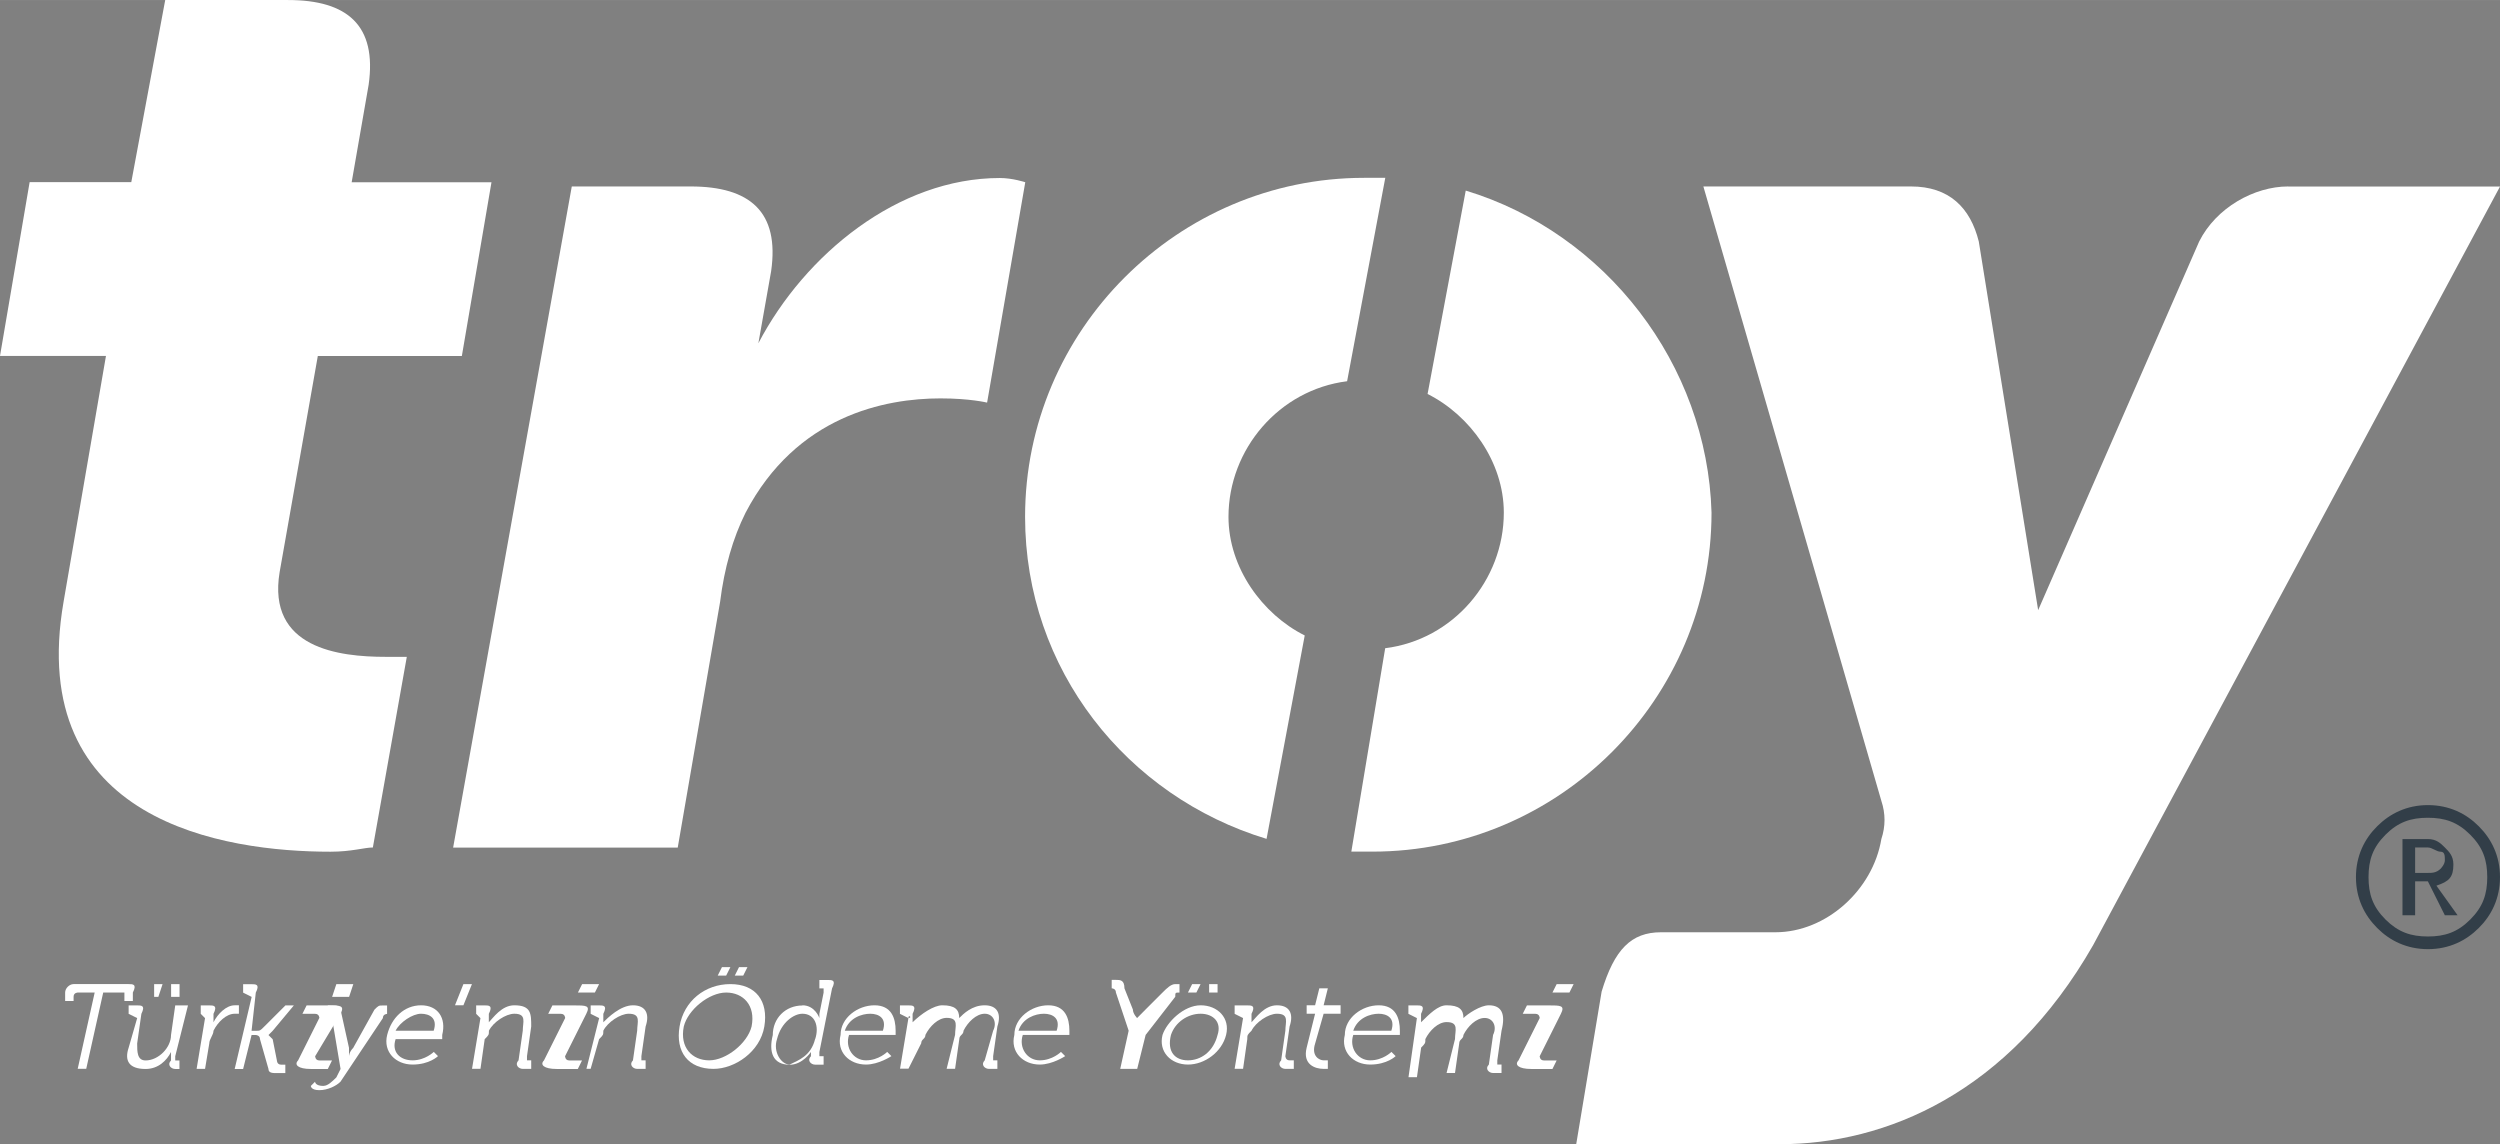
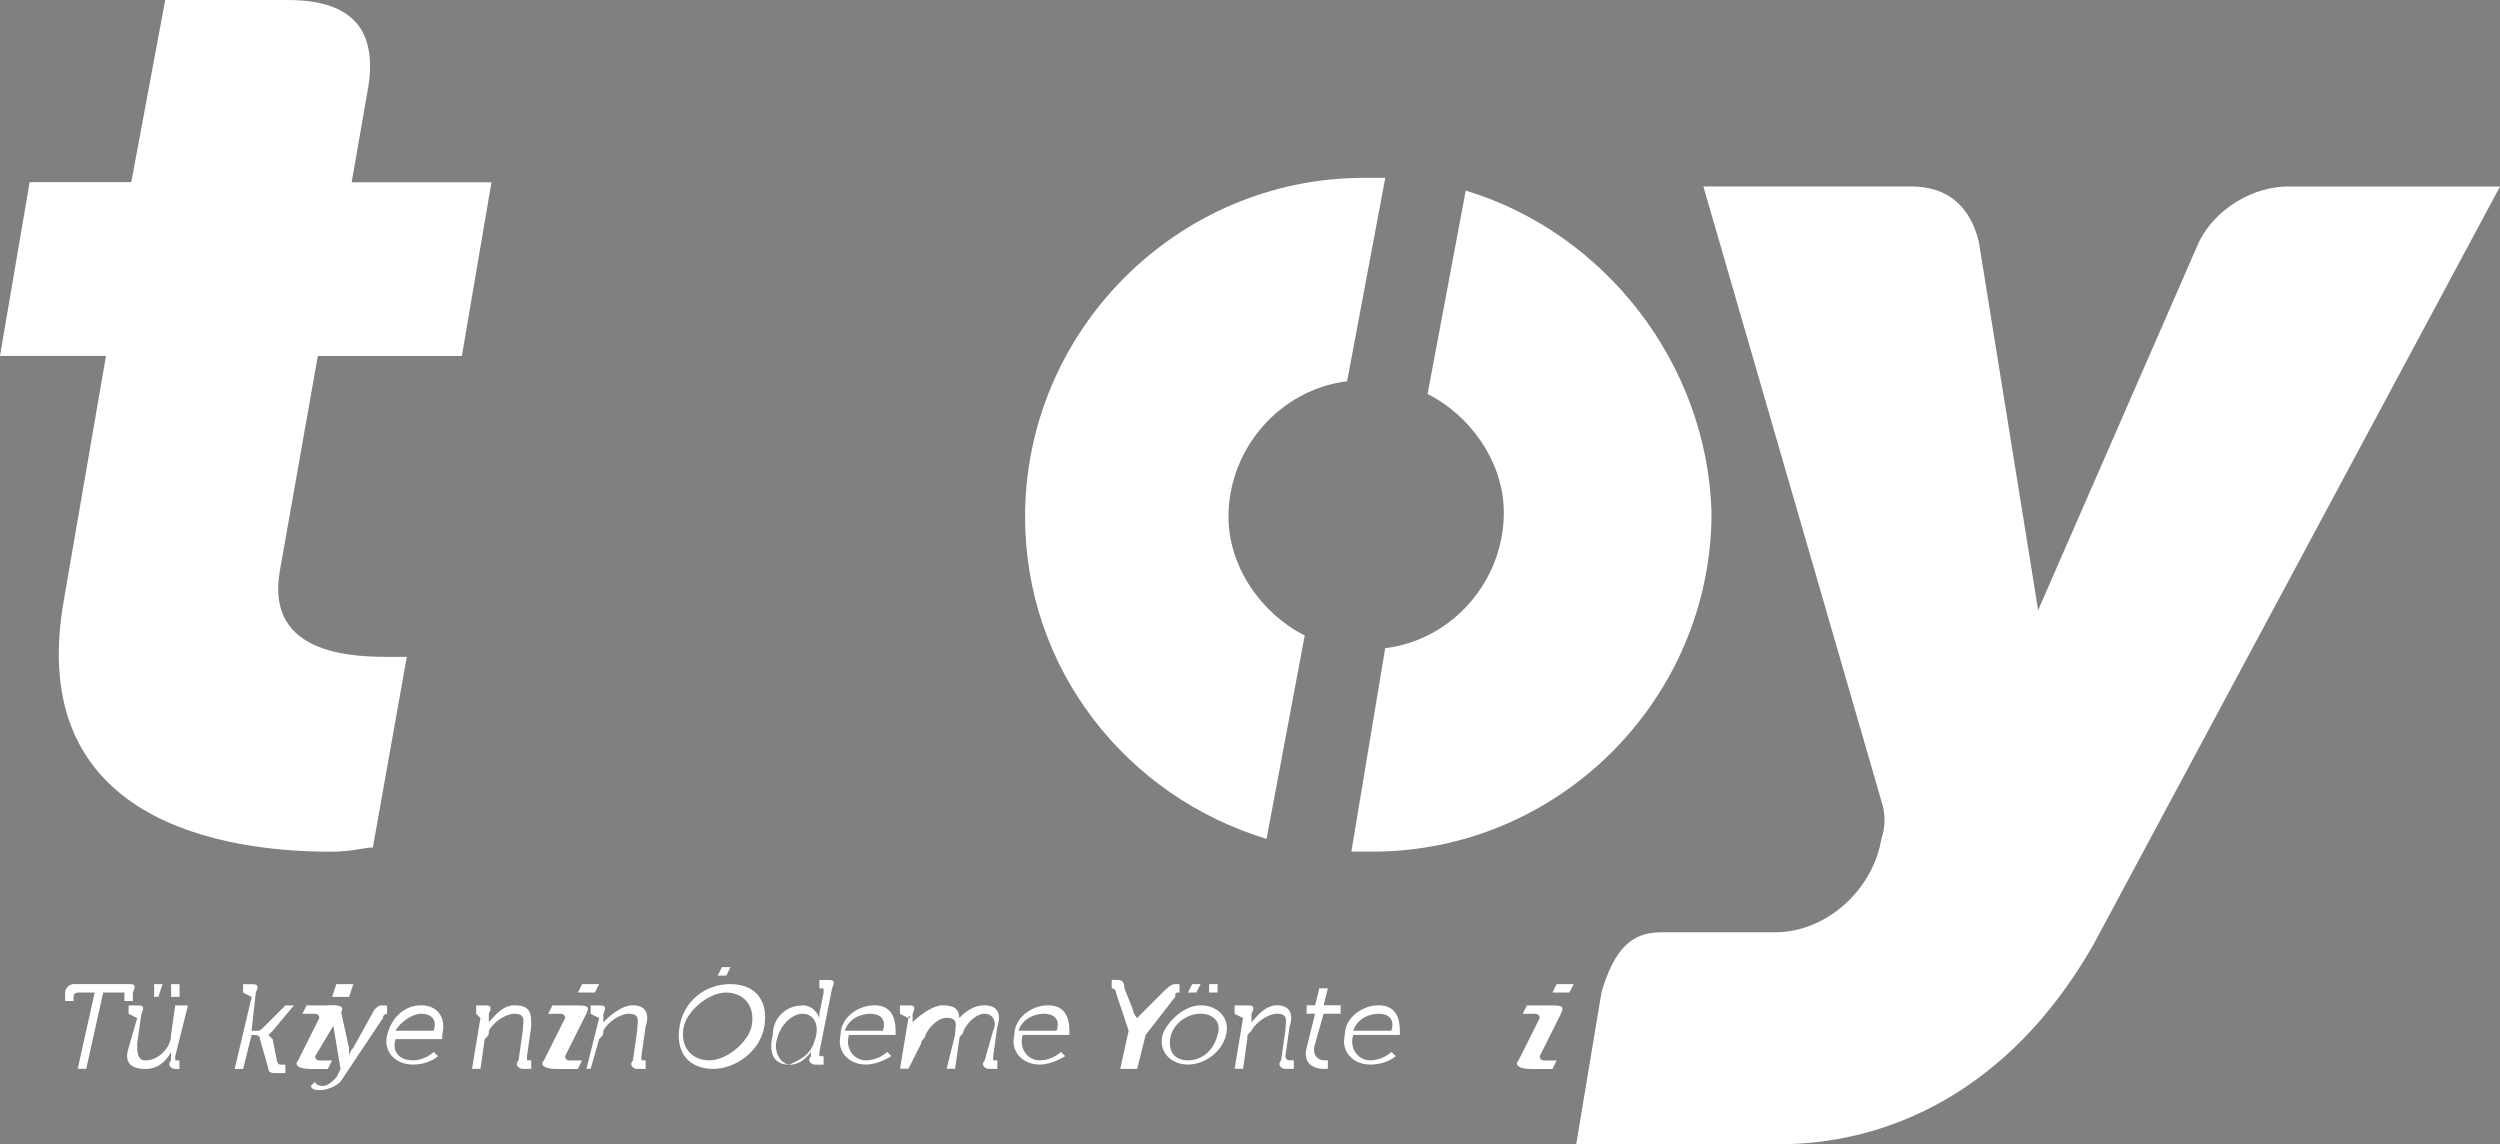
<svg xmlns="http://www.w3.org/2000/svg" xml:space="preserve" width="15.61mm" height="7.144mm" version="1.1" style="shape-rendering:geometricPrecision; text-rendering:geometricPrecision; image-rendering:optimizeQuality; fill-rule:evenodd; clip-rule:evenodd" viewBox="0 0 272.49 124.7">
  <rect x="0" y="0" width="272.49" height="124.7" fill="#808080" stroke="none" />
  <defs>
    <style type="text/css">
   
    .fil0 {fill:white}
    .fil2 {fill:#323E48;fill-rule:nonzero}
    .fil1 {fill:white;fill-rule:nonzero}
   
  </style>
  </defs>
  <g id="Katman_x0020_1">
    <g id="_2309589547584">
      <path id="Path_6_" class="fil0" d="M10.33 108.18l-1.85 0c0,0 -0.46,0 -0.46,0.46l0 0.46 -0.92 0 0 -0.92c0,-0.46 0.46,-0.92 0.92,-0.92l6 0c0.46,0 0.93,0 0.46,0.92l0 0.92 -0.92 0 0 -0.46c0,0 0,-0.46 0,-0.46l-2.31 0 -1.85 8.31 -0.93 0 1.85 -8.31z" />
      <path id="Shape_5_" class="fil1" d="M14.95 110.96c0,0 -0.46,-0.46 0,0l-0.93 -0.46 0 -0.92 0.93 0c0.46,0 0.92,0 0.46,0.92l-0.46 3.23c0,0.92 0,1.85 0.92,1.85 1.39,0 2.77,-1.38 2.77,-2.77l0.46 -3.23 1.39 0 -1.39 5.54c0,0 0,0.46 0,0.46l0.46 0 0 0.93 -0.46 0c-0.46,0 -0.92,-0.46 -0.46,-0.93l0 -0.46c0,-0.46 0,-0.46 0,-0.46l0 0c-0.46,0.92 -1.38,1.85 -2.77,1.85 -1.85,0 -2.31,-0.93 -1.85,-2.31l0.93 -3.23zm1.85 -3.7l0.92 0 -0.46 1.39 -0.46 0 0 -1.39zm1.85 0l0.92 0 0 1.39 -0.92 0 0 -1.39z" />
-       <path id="Path_7_" class="fil0" d="M22.34 110.96c0,0 0,-0.46 0,0l-0.46 -0.46 0 -0.92 0.93 0c0.46,0 0.92,0 0.46,0.92l0 0.46c0,0.46 0,0.46 0,0.46l0 0c0.46,-0.92 1.39,-1.85 2.31,-1.85 0,0 0.46,0 0.46,0l0 0.92c0,0 0,0 -0.46,0 -0.92,0 -1.85,0.92 -2.31,1.85 0,0.46 -0.46,0.92 -0.46,1.39l-0.46 2.77 -0.92 0 0.92 -5.54z" />
      <path id="Path_8_" class="fil0" d="M27.42 108.65c0,-0.46 0,-0.46 0,0l-0.92 -0.46 0 -0.92 0.92 0c0.46,0 0.93,0 0.46,0.92l-0.46 4.16 0.46 0c0.46,0 0.46,0 0.92,-0.46l2.31 -2.31 0.92 0 -2.31 2.77c-0.46,0.46 -0.46,0.46 -0.46,0.46l0 0c0,0 0,0 0.46,0.46l0.46 2.31c0,0 0,0.46 0.46,0.46l0.46 0 0 0.92 -0.92 0c-0.46,0 -0.92,0 -0.92,-0.46l-0.92 -3.23c0,-0.46 -0.46,-0.46 -0.46,-0.46l-0.46 0 -0.92 3.7 -0.92 0 1.85 -7.85z" />
      <path id="Shape_6_" class="fil1" d="M34.81 110.96c0,0 0,-0.46 -0.46,-0.46l-1.39 0 0.46 -0.92 2.31 0c1.39,0 1.85,0 1.39,0.92l-2.77 4.62c0,0 0,0.46 0.46,0.46l1.38 0 -0.46 0.93 -1.85 0c-1.39,0 -1.85,-0.46 -1.39,-0.93l2.31 -4.62zm1.85 -3.7l1.85 0 -0.46 1.39 -1.85 0 0.46 -1.39z" />
      <path id="Path_9_" class="fil0" d="M35.27 118.35c0.46,0 0.92,-0.46 1.39,-0.92l0.46 -0.92 -0.93 -5.54c0,0 0,-0.46 -0.46,-0.46l0 0 0 -0.92 0.46 0c0.46,0 0.93,0 0.93,0.46l0.92 4.16c0,0.46 0,0.92 0,0.92l0 0c0,0 0,-0.46 0.46,-0.92l2.31 -4.16c0.46,-0.46 0.46,-0.46 0.92,-0.46l0.46 0 0 0.92 0 0c0,0 -0.46,0 -0.46,0.46l-4.62 6.93c-0.46,0.46 -1.39,0.92 -2.31,0.92 -0.92,0 -0.92,-0.46 -0.92,-0.46l0.46 -0.46c0,0 0,0.46 0.92,0.46z" />
      <path id="Shape_7_" class="fil1" d="M45.89 109.57c1.85,0 2.77,1.39 2.31,3.23 0,0 0,0.46 0,0.46l-5.08 0c-0.46,1.39 0.46,2.31 1.85,2.31 1.38,0 2.31,-0.92 2.31,-0.92l0.46 0.46c0,0 -0.92,0.92 -2.77,0.92 -1.85,0 -3.23,-1.39 -2.77,-3.23 0.46,-1.85 1.85,-3.23 3.7,-3.23zm1.38 2.77c0.46,-1.38 -0.46,-1.85 -1.38,-1.85 -0.92,0 -2.31,0.92 -2.77,1.85l4.16 0z" />
-       <polygon id="Path_10_" class="fil0" points="50.51,107.26 51.44,107.26 50.51,109.57 49.59,109.57 " />
      <path id="Path_11_" class="fil0" d="M52.36 110.96c0,0 0,-0.46 0,0l-0.46 -0.46 0 -0.92 0.92 0c0.46,0 0.93,0 0.46,0.92l0 0.46c0,0.46 0,0.46 0,0.46l0 0c0.46,-0.46 1.39,-1.85 2.77,-1.85 1.85,0 1.85,0.92 1.85,2.31l-0.46 3.23c0,0 0,0.46 0,0.46l0.46 0 0 0.93 -0.92 0c-0.46,0 -0.92,-0.46 -0.46,-0.93l0.46 -3.23c0,-0.92 0.46,-1.85 -0.92,-1.85 -0.93,0 -2.31,0.92 -2.77,1.85 0,0.46 0,0.46 -0.46,0.92l-0.46 3.23 -0.92 0 0.92 -5.54z" />
      <path id="Shape_8_" class="fil1" d="M61.6 110.96c0,0 0,-0.46 -0.46,-0.46l-1.39 0 0.46 -0.92 2.31 0c1.38,0 1.85,0 1.38,0.92l-2.31 4.62c0,0 0,0.46 0.46,0.46l1.39 0 -0.46 0.93 -2.31 0c-1.38,0 -1.85,-0.46 -1.38,-0.93l2.31 -4.62zm1.85 -3.7l1.85 0 -0.46 0.92 -1.85 0 0.46 -0.92z" />
      <path id="Path_12_" class="fil0" d="M65.3 110.96c0,0 0,-0.46 0,0l-0.92 -0.46 0 -0.92 0.92 0c0.46,0 0.92,0 0.46,0.92l0 0.46c0,0.46 0,0.46 0,0.46l0 0c0.46,-0.46 1.85,-1.85 3.23,-1.85 1.38,0 1.85,0.92 1.38,2.31l-0.46 3.23c0,0 0,0.46 0,0.46l0.46 0 0 0.93 -0.92 0c-0.46,0 -0.92,-0.46 -0.46,-0.93l0.46 -3.23c0,-0.92 0.46,-1.85 -0.92,-1.85 -0.92,0 -2.31,0.92 -2.77,1.85 0,0.46 0,0.46 -0.46,0.92l-0.92 3.23 -0.46 0 1.39 -5.54z" />
-       <path id="Shape_9_" class="fil1" d="M79.61 107.26c2.77,0 4.16,1.85 3.7,4.62 -0.46,2.77 -3.23,4.62 -5.54,4.62 -2.77,0 -4.16,-1.85 -3.7,-4.62 0.46,-2.77 2.77,-4.62 5.54,-4.62zm-2.31 8.31c1.85,0 4.16,-1.85 4.62,-3.69 0.46,-2.31 -0.92,-3.7 -2.77,-3.7 -1.85,0 -4.16,1.85 -4.62,3.7 -0.46,2.31 0.92,3.69 2.77,3.69zm1.39 -10.16l0.92 0 -0.46 0.92 -0.92 0 0.46 -0.92zm1.85 0l0.93 0 -0.46 0.92 -0.92 0 0.46 -0.92z" />
+       <path id="Shape_9_" class="fil1" d="M79.61 107.26c2.77,0 4.16,1.85 3.7,4.62 -0.46,2.77 -3.23,4.62 -5.54,4.62 -2.77,0 -4.16,-1.85 -3.7,-4.62 0.46,-2.77 2.77,-4.62 5.54,-4.62zm-2.31 8.31c1.85,0 4.16,-1.85 4.62,-3.69 0.46,-2.31 -0.92,-3.7 -2.77,-3.7 -1.85,0 -4.16,1.85 -4.62,3.7 -0.46,2.31 0.92,3.69 2.77,3.69zm1.39 -10.16l0.92 0 -0.46 0.92 -0.92 0 0.46 -0.92zl0.93 0 -0.46 0.92 -0.92 0 0.46 -0.92z" />
      <g>
        <path id="Shape_10_" class="fil1" d="M87.46 109.57c1.39,0 1.85,1.39 1.85,1.39l0 0c0,0 0,0 0,-0.46l0.46 -2.31c0,0 0,-0.46 0,-0.46l-0.46 0 0 -0.92 0.92 0c0.46,0 0.92,0 0.46,0.92l-1.38 6.93c0,0 0,0.46 0,0.46l0.46 0 0 0.92 -0.92 0c-0.46,0 -0.92,-0.46 -0.46,-0.92 0,-0.46 0,-0.46 0,-0.46l0 0c0,0 -0.92,1.39 -2.31,1.39 -1.85,0 -2.31,-1.39 -1.85,-3.23 0,-1.85 1.39,-3.23 3.23,-3.23l0 0zm1.39 3.69c0.46,-1.38 0,-2.77 -1.39,-2.77 -0.92,0 -2.31,0.92 -2.77,2.77 -0.46,1.39 0.46,2.77 1.38,2.77 0.93,-0.46 2.31,-0.92 2.77,-2.77z" />
      </g>
      <path id="Shape_11_" class="fil1" d="M95.31 109.57c1.85,0 2.31,1.39 2.31,2.77 0,0 0,0.46 0,0.46l-5.08 0c-0.46,1.39 0.46,2.77 1.85,2.77 1.39,0 2.31,-0.92 2.31,-0.92l0.46 0.46c0,0 -1.38,0.92 -2.77,0.92 -1.85,0 -3.23,-1.39 -2.77,-3.23 0,-1.85 1.85,-3.23 3.7,-3.23zm0.92 2.77c0.46,-1.38 -0.46,-1.85 -1.38,-1.85 -0.93,0 -2.31,0.46 -2.77,1.85l4.16 0z" />
      <path id="Path_13_" class="fil0" d="M99.01 110.96c0.46,0 0,-0.46 0,0l-0.92 -0.46 0 -0.92 0.92 0c0.46,0 0.92,0 0.46,0.92l0 0.46c0,0.46 0,0.46 0,0.46l0 0c0.93,-0.92 2.31,-1.85 3.23,-1.85 1.39,0 1.85,0.46 1.85,1.39l0 0c0.46,-0.46 1.39,-1.39 2.77,-1.39 1.39,0 1.85,0.92 1.39,2.31l-0.46 3.23c0,0 0,0.46 0,0.46l0.46 0 0 0.93 -0.92 0c-0.46,0 -0.92,-0.46 -0.46,-0.93l0.92 -3.23c0.46,-0.92 0,-1.85 -0.92,-1.85 -0.92,0 -1.85,0.92 -2.31,1.85 0,0.46 -0.46,0.46 -0.46,0.92l-0.46 3.23 -0.92 0 0.92 -3.7c0,-0.92 0.46,-1.85 -0.92,-1.85 -0.92,0 -1.85,0.92 -2.31,1.85 0,0.46 -0.46,0.46 -0.46,0.92l-1.39 2.77 -0.92 0 0.92 -5.54z" />
      <path id="Shape_12_" class="fil1" d="M114.25 109.57c1.85,0 2.31,1.39 2.31,2.77 0,0 0,0.46 0,0.46l-5.08 0c-0.46,1.39 0.46,2.77 1.85,2.77 1.39,0 2.31,-0.92 2.31,-0.92l0.46 0.46c0,0 -1.38,0.92 -2.77,0.92 -1.85,0 -3.23,-1.39 -2.77,-3.23 0,-1.85 1.85,-3.23 3.7,-3.23zm0.92 2.77c0.46,-1.38 -0.46,-1.85 -1.39,-1.85 -0.92,0 -2.31,0.46 -2.77,1.85l4.16 0z" />
      <path id="Path_14_" class="fil0" d="M123.02 112.34l-1.39 -4.16c0,-0.46 -0.46,-0.46 -0.46,-0.46l0 0 0 -0.92 0.46 0c0.46,0 0.93,0 0.93,0.92l0.92 2.31c0,0.46 0.46,0.93 0.46,0.93l0 0c0,0 0.46,-0.46 0.92,-0.93l1.85 -1.85c0.46,-0.46 0.92,-0.92 1.39,-0.92l0.46 0 0 0.92 0 0c-0.46,0 -0.46,0 -0.46,0.46l-3.23 4.16 -0.92 3.7 -1.85 0 0.92 -4.16z" />
      <path id="Shape_13_" class="fil1" d="M130.87 109.57c1.85,0 3.23,1.39 2.77,3.23 -0.46,1.85 -2.31,3.23 -4.16,3.23 -1.85,0 -3.23,-1.39 -2.77,-3.23 0.46,-1.39 2.31,-3.23 4.16,-3.23zm-1.39 6c1.39,0 2.77,-0.92 3.23,-2.77 0.46,-1.39 -0.46,-2.31 -1.85,-2.31 -1.39,0 -2.77,0.92 -3.23,2.31 -0.46,1.85 0.46,2.77 1.85,2.77zm0.46 -8.31l0.92 0 -0.46 0.92 -0.92 0 0.46 -0.92zm1.85 0l0.92 0 0 0.92 -0.92 0 0 -0.92z" />
      <path id="Path_15_" class="fil0" d="M135.49 110.96c0,0 0,-0.46 0,0l-0.92 -0.46 0 -0.92 1.38 0c0.46,0 0.93,0 0.46,0.92l0 0.46c0,0.46 0,0.46 0,0.46l0 0c0.46,-0.46 1.39,-1.85 2.77,-1.85 1.38,0 1.85,0.92 1.38,2.31l-0.46 3.23c0,0 0,0.46 0.46,0.46l0.46 0 0 0.93 -0.92 0c-0.46,0 -0.92,-0.46 -0.46,-0.93l0.46 -3.23c0,-0.92 0.46,-1.85 -0.92,-1.85 -0.93,0 -2.31,0.92 -2.77,1.85 -0.46,0.46 -0.46,0.46 -0.46,0.92l-0.46 3.23 -0.92 0 0.92 -5.54z" />
      <path id="Path_16_" class="fil0" d="M143.34 110.49l-0.92 0 0 -0.92 0.92 0 0.46 -1.85 0.93 0 -0.46 1.85 1.85 0 0 0.92 -1.85 0 -0.92 3.23c-0.46,1.39 0.46,1.85 0.92,1.85 0,0 0.46,0 0.46,0l0 0.93c0,0 0,0 -0.46,0 -0.92,0 -2.31,-0.46 -1.85,-2.31l0.92 -3.7z" />
      <path id="Shape_14_" class="fil1" d="M150.27 109.57c1.85,0 2.31,1.39 2.31,2.77 0,0 0,0.46 0,0.46l-5.08 0c-0.46,1.39 0.46,2.77 1.85,2.77 1.39,0 2.31,-0.92 2.31,-0.92l0.46 0.46c0,0 -0.92,0.92 -2.77,0.92 -1.85,0 -3.23,-1.39 -2.77,-3.23 0,-1.85 1.85,-3.23 3.7,-3.23zm1.38 2.77c0.46,-1.38 -0.46,-1.85 -1.38,-1.85 -0.93,0 -2.31,0.46 -2.77,1.85l4.16 0z" />
-       <path id="Path_17_" class="fil0" d="M154.43 110.96c0,0 0,-0.46 0,0l-0.92 -0.46 0 -0.92 0.92 0c0.46,0 0.92,0 0.46,0.92l0 0.46c0,0.46 0,0.46 0,0.46l0 0c0.93,-0.92 1.85,-1.85 2.77,-1.85 1.39,0 1.85,0.46 1.85,1.39l0 0c0.46,-0.46 1.85,-1.39 2.77,-1.39 1.38,0 1.85,0.92 1.38,2.77l-0.46 3.23c0,0 0,0.46 0,0.46l0.46 0 0 0.92 -0.92 0c-0.46,0 -0.92,-0.46 -0.46,-0.92l0.46 -3.23c0.46,-0.92 0,-1.85 -0.92,-1.85 -0.92,0 -1.85,0.92 -2.31,1.85 0,0.46 -0.46,0.46 -0.46,0.92l-0.46 3.23 -0.92 0 0.92 -3.7c0,-0.92 0.46,-1.85 -0.92,-1.85 -0.92,0 -1.85,0.92 -2.31,1.85 0,0.46 0,0.46 -0.46,0.93l-0.46 3.23 -0.92 0 0.92 -6.47z" />
      <path id="Shape_15_" class="fil1" d="M167.82 110.96c0,0 0,-0.46 -0.46,-0.46l-1.39 0 0.46 -0.92 2.31 0c1.39,0 1.85,0 1.39,0.92l-2.31 4.62c0,0 0,0.46 0.46,0.46l1.39 0 -0.46 0.93 -2.31 0c-1.39,0 -1.85,-0.46 -1.39,-0.93l2.31 -4.62zm1.85 -3.7l1.85 0 -0.46 0.92 -1.85 0 0.46 -0.92z" />
      <path id="Path" class="fil0" d="M249.4 20.32c-3.7,0 -7.85,2.31 -9.7,6l-17.55 40.18 -6.47 -40.18c-0.92,-3.69 -3.23,-6 -7.39,-6l-22.63 0 19.4 66.97c0.46,1.39 0.46,2.77 0,4.16 -0.92,5.54 -6,10.16 -11.55,10.16l-12.47 0c-3.23,0 -5.08,1.85 -6.47,6.47l-2.77 16.63 22.17 0c11.55,0 24.94,-5.54 34.18,-21.71l44.34 -82.67 -23.09 0z" />
      <path id="Path_0" class="fil0" d="M31.4 0c6.47,0 9.7,2.77 8.78,9.24l-1.85 10.62 15.24 0 -3.23 18.94 -15.7 0 -4.16 23.55c-1.38,8.31 6.47,9.24 11.55,9.24 0.92,0 1.85,0 2.31,0l-3.7 20.78c-0.92,0 -2.31,0.46 -4.62,0.46 -11.55,0 -33.25,-3.23 -29.09,-27.25l4.62 -26.79 -11.55 0 3.23 -18.94 11.08 0 3.7 -19.86 13.39 0z" />
      <path id="Path_1" class="fil0" d="M159.76 20.77l-4.16 22.17c4.62,2.31 8.31,7.39 8.31,12.93 0,7.39 -5.54,13.86 -12.93,14.78l-3.69 22.17c0.46,0 1.38,0 2.31,0 20.32,0 36.95,-16.63 36.95,-36.95 -0.46,-16.16 -11.55,-30.48 -26.79,-35.1z" />
      <path id="Path_2" class="fil0" d="M142.21 69.26c-4.62,-2.31 -8.31,-7.39 -8.31,-12.93 0,-7.39 5.54,-13.85 12.93,-14.78l4.16 -22.17c-0.46,0 -1.39,0 -2.31,0 -20.32,0 -36.95,16.63 -36.95,36.95 0,16.63 11.08,30.48 26.32,35.1l4.16 -22.17z" />
-       <path id="Path_3" class="fil0" d="M62.35 20.32l12.93 0c6.47,0 9.7,2.77 8.77,9.24l-1.39 7.85c5.08,-9.7 15.24,-18.01 26.32,-18.01 1.39,0 2.77,0.46 2.77,0.46l-4.16 24.02c0,0 -1.85,-0.46 -5.08,-0.46 -6,0 -15.7,1.85 -21.25,12.47 -1.38,2.77 -2.31,6 -2.77,9.7l-4.62 26.79 -24.48 0 12.93 -72.05z" />
-       <path id="Shape_16_" class="fil2" d="M272.49 95.6c0,2.31 -0.92,4.16 -2.31,5.54 -1.39,1.39 -3.23,2.31 -5.54,2.31 -2.31,0 -4.16,-0.92 -5.54,-2.31 -1.39,-1.39 -2.31,-3.23 -2.31,-5.54 0,-2.31 0.92,-4.16 2.31,-5.54 1.39,-1.39 3.23,-2.31 5.54,-2.31 2.31,0 4.16,0.92 5.54,2.31 1.39,1.39 2.31,3.23 2.31,5.54zm-1.39 0c0,-1.85 -0.46,-3.23 -1.85,-4.62 -1.39,-1.39 -2.77,-1.85 -4.62,-1.85 -1.85,0 -3.23,0.46 -4.62,1.85 -1.39,1.39 -1.85,2.77 -1.85,4.62 0,1.85 0.46,3.23 1.85,4.62 1.39,1.38 2.77,1.85 4.62,1.85 1.85,0 3.23,-0.46 4.62,-1.85 1.39,-1.39 1.85,-2.77 1.85,-4.62zm-3.23 4.16l-1.39 0 -1.85 -3.7 -1.39 0 0 3.7 -1.38 0 0 -8.31 2.77 0c0.92,0 1.39,0.46 1.85,0.92 0.46,0.46 0.93,0.92 0.93,1.85 0,1.39 -0.46,1.85 -1.85,2.31l2.31 3.23zm-1.39 -6c0,-0.46 0,-0.93 -0.46,-0.93 -0.46,0 -0.92,-0.46 -1.39,-0.46l-1.39 0 0 2.77 1.39 0c0.46,0 0.92,0 1.39,-0.46 0,0 0.46,-0.46 0.46,-0.92z" />
    </g>
  </g>
</svg>